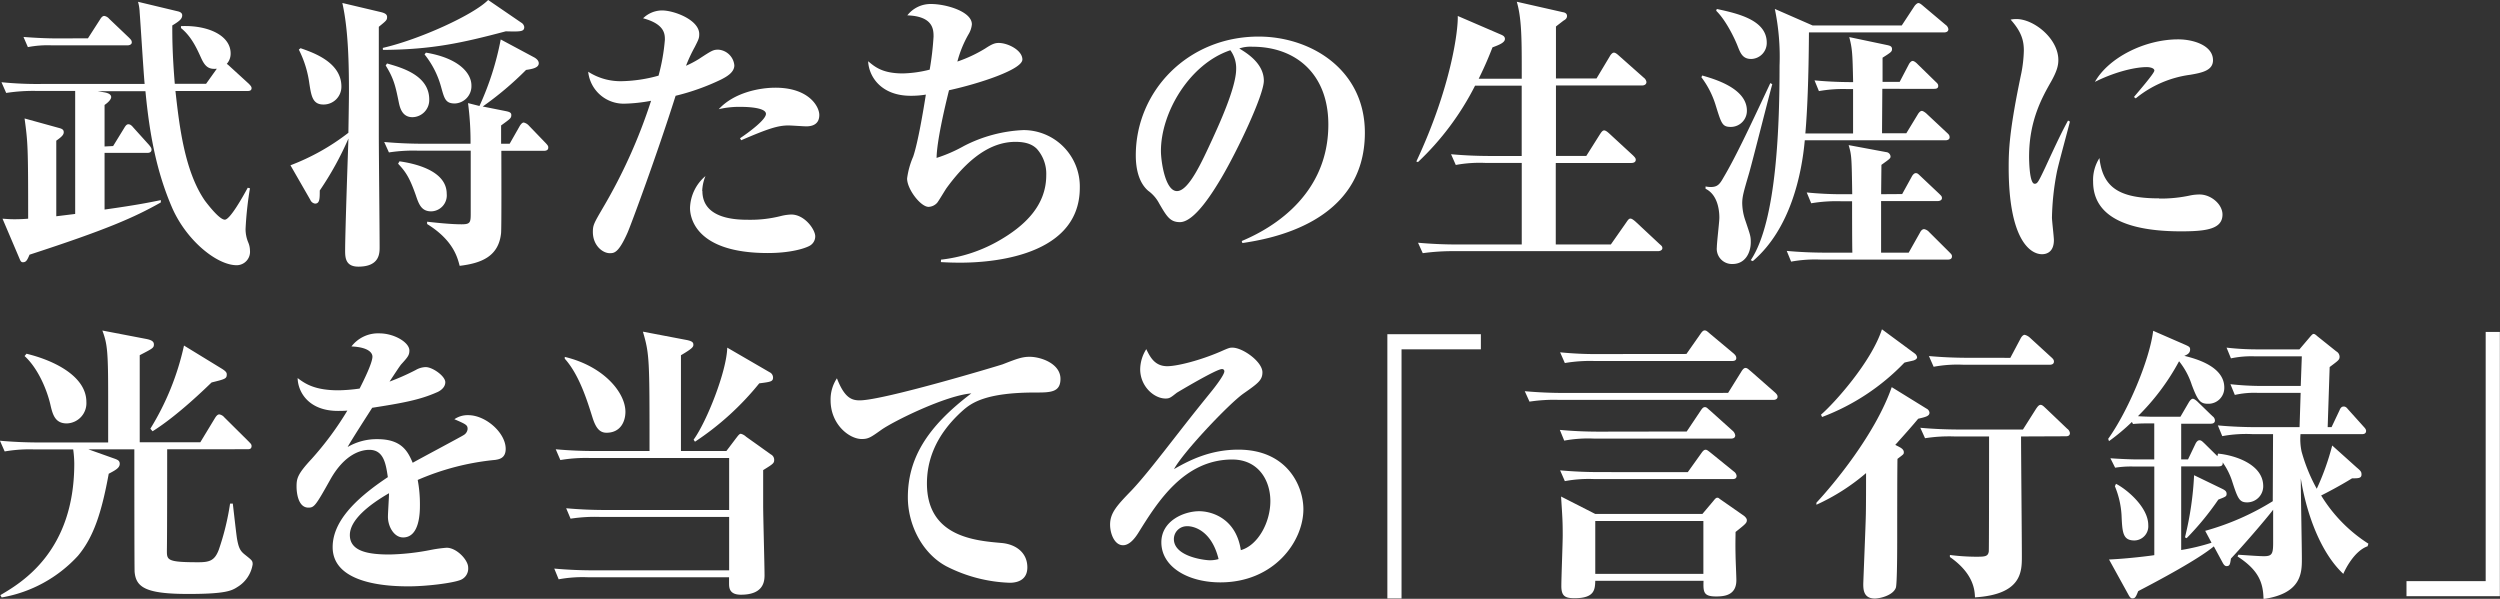
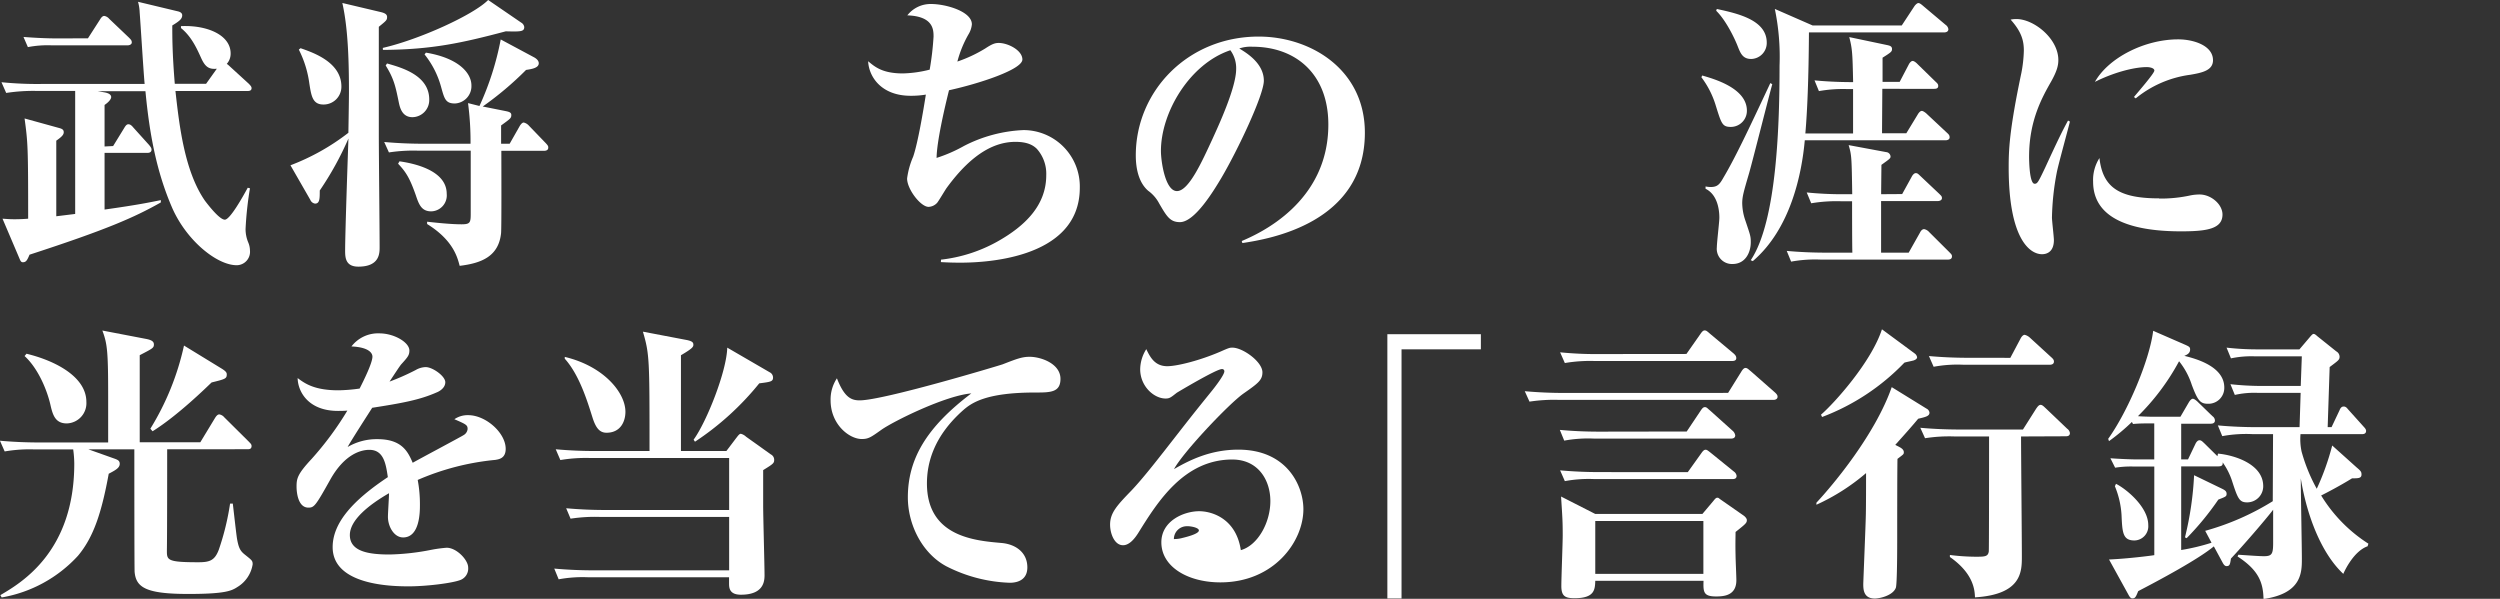
<svg xmlns="http://www.w3.org/2000/svg" viewBox="0 0 529.08 126.73">
  <rect x="0" y="0" width="529.08" height="126.73" fill="#333333" stroke="none" />
  <defs>
    <style>.a{fill:#fff;}</style>
  </defs>
  <title>world22_2</title>
  <path class="a" d="M26.33,33.18l2.34-3.81c.29-.49.53-.8.88-.8s.64.18,1.05.68l3.33,3.69c.35.43.53.68.53,1,0,.55-.47.68-.82.68H24.52v12c7.12-1,9.63-1.54,11.91-2v.49c-5.66,3.2-11.56,5.78-27.79,11.06-.47,1.11-.7,1.6-1.4,1.6-.41,0-.53-.31-.76-.86L2.92,48.55c.88.06,1.46.12,2.51.12.29,0,1.58,0,2.92-.12,0-15.18-.06-16.1-.76-21.21l7.24,2c.7.18,1.05.37,1.05.92s-.47,1-1.58,1.78v16l4-.49V21.51H10a37.53,37.53,0,0,0-6.3.43l-1-2.27a75.16,75.16,0,0,0,8.35.37H33c-.23-2.33-.88-13-1.05-15.12a9.58,9.58,0,0,0-.35-2.27l8.35,2c.58.12,1,.37,1,.86,0,.8-.7,1.29-2.1,2.15,0,2.46,0,5.9.53,12.35H46l2.28-3.2c-1.63.18-2.45-.37-3.27-2.15s-2-4.61-4.32-6.45V7.8c5.6-.25,10.51,1.91,10.51,5.78a3.22,3.22,0,0,1-.82,2.21,2.42,2.42,0,0,1,.47.37L55.05,20c.35.37.58.61.58.92,0,.55-.47.61-.88.61H39.52c.82,7.38,1.93,17,6.25,23.23.76,1,3.09,4,4.2,4s3.85-4.92,4.85-6.76l.47.12a73.09,73.09,0,0,0-.93,8.6,7.3,7.3,0,0,0,.58,2.89,4.48,4.48,0,0,1,.35,1.66,2.84,2.84,0,0,1-2.8,3.13c-4.14,0-10.51-5.1-13.6-12-3.5-8-4.9-16.23-5.72-24.83H23.06l1.46.25c1,.18,1.4.55,1.4,1s-.58,1.11-1.4,1.66v8.79ZM21,10.38l2.57-4q.44-.74.88-.74a1.74,1.74,0,0,1,1.05.61l4.2,4c.35.37.58.55.58,1s-.53.62-.93.62H13.43a22,22,0,0,0-5.14.37l-.93-2.15c2.28.18,4.85.31,7.12.31Z" transform="translate(-2.39 -2.27)" />
  <path class="a" d="M83.08,4.85c.41.12,1.23.31,1.23,1s-.17.8-1.75,2.09V30.79c0,3.75.17,20.41.17,23.79,0,1.29,0,4.12-4.5,4.12-2.63,0-2.8-1.78-2.8-3.32,0-3.81.58-20.41.7-23.79a67,67,0,0,1-6.07,11c0,1.72,0,2.77-1,2.77a1.29,1.29,0,0,1-1-.8l-4.2-7.31a47.41,47.41,0,0,0,12.26-6.88c.06-3.44.12-7.62.12-8.42,0-6-.12-13.4-1.4-19.05ZM66,12.47c2.63.92,8.64,2.95,8.64,8.11a3.76,3.76,0,0,1-3.79,3.81c-2.28,0-2.57-1.72-3-4.49a22.33,22.33,0,0,0-2.22-7.13Zm17.4-.06c7.76-1.78,19.21-7,22.3-10.14l7,4.79a1.28,1.28,0,0,1,.64.92c0,1-.76,1-3.91.92-9.28,2.46-15.65,3.87-26,3.93ZM103.86,24.7a60.92,60.92,0,0,0,4.5-14.08l7,3.75c.35.18,1.05.62,1.05,1.29,0,1-1.52,1.23-2.69,1.41a68.23,68.23,0,0,1-9.17,7.74l5,1c.88.18,1.05.43,1.05.8,0,.68-.23.8-2.16,2.21v3.87h1.81l2.1-3.69c.06-.12.47-.8.88-.8a2.14,2.14,0,0,1,1.11.68l3.5,3.63c.58.61.58.74.58,1,0,.55-.47.68-.93.68h-9c0,2.34.06,16.41-.06,17.46-.53,4.92-4.2,6.33-8.76,6.88-.47-1.78-1.34-5.41-6.89-8.85v-.49c2.22.25,5.14.55,7.3.55,1.93,0,1.93-.43,1.93-2.58v-13H91a33.94,33.94,0,0,0-6.3.37l-1-2.21c2.8.25,5.55.37,8.35.37h9.92a61.88,61.88,0,0,0-.53-8.6Zm-19.56-9c3,.86,8.93,2.46,8.93,7.62a3.62,3.62,0,0,1-3.56,3.75c-2.28,0-2.69-2.21-2.92-3.32-.64-3.13-1-4.86-2.74-7.62Zm2.63,20.71c2.57.37,10,1.72,10,6.88A3.38,3.38,0,0,1,93.65,47c-2.1,0-2.63-1.54-3.27-3.44-1.28-3.63-2.1-4.92-3.74-6.64Zm5.6-23c7,1.17,9.63,4.36,9.63,6.95a3.67,3.67,0,0,1-3.5,3.81c-2,0-2.22-1-2.92-3.5a18.93,18.93,0,0,0-3.5-6.88Z" transform="translate(-2.39 -2.27)" />
-   <path class="a" d="M143.1,10.69c0-1.17,0-3.32-4.61-4.55a5.77,5.77,0,0,1,4-1.66c2.57,0,7.88,2,7.88,5,0,.86-.12,1.11-.93,2.71a32.84,32.84,0,0,0-1.87,4,21.49,21.49,0,0,0,2.69-1.41c2.8-1.84,3.09-2,4.15-2a3.66,3.66,0,0,1,3.39,3.32c0,1.54-1.75,2.46-2.8,3a48.14,48.14,0,0,1-9.63,3.44c-4,12.66-9.46,27.35-10.16,28.95-1.93,4.36-2.86,4.36-3.79,4.36-1.46,0-3.56-1.6-3.56-4.49,0-1.47.23-1.84,2.16-5.16A112.51,112.51,0,0,0,140.18,23.6a34.29,34.29,0,0,1-5.66.61,7.54,7.54,0,0,1-7.65-6.76,12.61,12.61,0,0,0,7.18,2,30.79,30.79,0,0,0,7.71-1.17A41.52,41.52,0,0,0,143.1,10.69Zm7.94,32c0,6.09,7.53,6.09,9.87,6.09a26,26,0,0,0,6.77-.8,10.54,10.54,0,0,1,2.16-.31c2.86,0,5.08,3.2,5.08,4.61a2.27,2.27,0,0,1-1.17,2c-1.11.61-4.14,1.54-8.87,1.54-15.59,0-16.46-7.81-16.46-9.53a9.19,9.19,0,0,1,3.27-6.76A9.09,9.09,0,0,0,151,42.71ZM159,31.53c1.93-1.29,5.49-3.93,5.49-5.16,0-1.48-4.79-1.48-5.14-1.48a18.9,18.9,0,0,0-4.85.49c3.27-3.56,8.7-4.55,12-4.55,7,0,9.28,3.93,9.28,5.78,0,2-1.52,2.4-2.74,2.4-.58,0-3.21-.19-3.79-.19-2.22,0-4.32.68-10,3.13Z" transform="translate(-2.39 -2.27)" />
  <path class="a" d="M201.54,57.22a31.73,31.73,0,0,0,12-3.87c5.78-3.26,10.27-7.62,10.27-14a7.92,7.92,0,0,0-2-5.59c-.7-.68-1.87-1.47-4.5-1.47-4,0-8.93,2-14.59,9.77-.35.49-1.69,2.77-2,3.13a2.58,2.58,0,0,1-1.81.86c-1.69,0-4.55-3.75-4.55-6a17.1,17.1,0,0,1,1.28-4.61c1-2.89,2.16-9.77,2.69-13.15a18.7,18.7,0,0,1-3.21.25c-6.3,0-8.87-4.12-9-7.31,1.4,1.17,3,2.58,7.36,2.58a25.32,25.32,0,0,0,5.66-.8,61.51,61.51,0,0,0,.82-7c0-1.47-.06-4.3-5.55-4.49a6.23,6.23,0,0,1,5.08-2.4c3,0,8.58,1.54,8.58,4.3a4.92,4.92,0,0,1-.7,2.09A23.69,23.69,0,0,0,205,15.3a29.49,29.49,0,0,0,5.9-2.77c1.52-1,2.1-1.17,2.86-1.17,1.93,0,5,1.54,5,3.5,0,2.15-9.34,5.16-15.53,6.51-.93,3.75-2.57,10.76-2.63,14.32a31.07,31.07,0,0,0,5.78-2.52A30.22,30.22,0,0,1,219,29.8,11.93,11.93,0,0,1,230.91,42c0,15.61-21.6,15.86-25.4,15.86-1.69,0-2.86-.06-4-.12Z" transform="translate(-2.39 -2.27)" />
  <path class="a" d="M265.18,53.28c3.62-1.54,18.33-8.05,18.33-24.65,0-10.76-6.95-16.47-16.05-16.47a7.34,7.34,0,0,0-2.8.37c1.52.92,5.2,3.13,5.2,6.82,0,3-5.49,14.63-9,20.59-1.58,2.64-5.6,9.34-8.76,9.34-2.1,0-2.8-1.23-4.38-3.93a7.77,7.77,0,0,0-2.33-2.7c-2-1.72-2.63-4.67-2.63-7.5,0-13.58,11-25.14,26-25.14,11,0,22.48,6.95,22.48,20.34,0,19.18-20.26,22.5-25.92,23.36ZM248.08,34.23c0,2.09.88,8.48,3.39,8.48s5.31-6.27,7.53-11.06c1.11-2.46,5-10.76,5-14.75a6.39,6.39,0,0,0-1.23-4C254.15,15.79,248.08,26.05,248.08,34.23Z" transform="translate(-2.39 -2.27)" />
-   <path class="a" d="M324.44,18.93V16.71c0-6.52-.06-10.69-1.05-14.07l9.75,2.21c.41.06.88.25.88.8s-.41.8-.76,1c-.7.55-1.05.8-1.58,1.23v11h8.58l2.8-4.67c.23-.43.58-.8.88-.8s.64.25,1.11.68l5.2,4.61a1.4,1.4,0,0,1,.58.92c0,.49-.41.74-.93.74H331.68V35.27h6.42L341,30.67c.29-.43.53-.8.88-.8s.76.37,1.11.68l5,4.61c.29.31.58.55.58.92,0,.55-.53.68-.93.68h-16V54H343.3l3.27-4.67c.41-.61.58-.8.88-.8s.76.37,1.11.68l5,4.67c.41.37.64.49.64.92s-.53.62-.88.62H309.79a47.14,47.14,0,0,0-6.3.43l-1-2.21c2.8.25,5.55.37,8.35.37h13.6V36.75h-7.65a28,28,0,0,0-6.31.43l-1-2.27c2.8.25,5.55.37,8.35.37h6.6V20.4h-9.87a58.62,58.62,0,0,1-12.08,16.17l-.35-.12C309.5,20.71,311,8.72,310.9,5.65l9.28,4c.23.12.7.31.7.86,0,.74-1.11,1.23-2.63,1.78-.7,1.78-1.46,3.69-2.92,6.64Z" transform="translate(-2.39 -2.27)" />
  <path class="a" d="M362.63,18.25c2.57.74,9.46,2.7,9.46,7.44a3.41,3.41,0,0,1-3.39,3.44c-1.81,0-2-.68-3.15-4.36a19.13,19.13,0,0,0-3.09-6.15Zm14.83,1.84c-.82,2.95-4.14,16.16-4.9,18.81-1.11,3.81-1.46,4.92-1.46,6.39a11.7,11.7,0,0,0,.7,3.75c1,3,1.11,3.2,1.11,4.49,0,2.21-1.17,4.61-3.85,4.61a3.21,3.21,0,0,1-3.33-3.56c0-1,.53-5.35.53-6.21,0-.68,0-4.73-2.92-6.15v-.49a6.23,6.23,0,0,0,1.05.12c1.46,0,1.93-.55,2.74-2,2.45-4.12,5.31-10.14,9.92-20ZM365.72,4.17c4.67,1,10.57,2.4,10.57,7.13A3.38,3.38,0,0,1,373,14.75c-1.81,0-2.28-1.23-2.86-2.7-.64-1.66-2.51-5.53-4.55-7.5Zm7.18,53.17C378.51,49,379,28,379,16.16a49.9,49.9,0,0,0-1-12l8,3.5h18.86l2.63-4c.23-.37.64-.74.88-.74s.47.12,1.11.68l4.67,3.93a1.33,1.33,0,0,1,.58.92c0,.55-.53.68-.88.68H385.22c-.06,9.89-.35,16.66-.76,21.39h10.1v-9.4h-1.23a29.36,29.36,0,0,0-6,.43l-.93-2.27c1.93.18,4.61.37,8.17.37-.12-6-.17-7.07-.82-9.53l8.17,1.72c.47.12.88.25.88.8s-.17.68-2,1.84V19.6h3.62l1.93-3.69c.12-.25.47-.74.82-.74s.88.49,1.05.68L412,19.54c.41.37.58.55.58.92,0,.55-.47.61-.88.61H400.75c0,.49-.06,8.24-.06,9.4h5.14l2.39-3.93c.17-.31.53-.8.88-.8s1,.55,1.11.68l4.2,3.93c.41.37.58.55.58,1s-.47.61-.88.61H384.34c-.64,7.13-3,18.75-11,25.57Zm32.05-14,2-3.63c.12-.25.47-.8.88-.8s.58.25,1.05.68l3.91,3.69c.35.37.58.49.58.92s-.47.62-.88.62h-12V55.74h5.84l2.39-4.24c.12-.25.41-.74.88-.74a1.9,1.9,0,0,1,1.05.61l4.26,4.24c.41.43.58.55.58.92,0,.61-.53.68-.93.68h-26.8a28,28,0,0,0-6.31.43l-.93-2.27c2.74.25,5.55.37,8.29.37h5.6c-.06-1.35-.06-10.26-.06-10.88H392a32.26,32.26,0,0,0-6.3.43L384.75,43a74.75,74.75,0,0,0,8.29.37h1.34c-.12-7.74-.12-8.24-.76-10.39l7.94,1.48a1,1,0,0,1,.93.92c0,.43-.23.55-1.93,1.78,0,.43-.06,5.41-.06,6.21Z" transform="translate(-2.39 -2.27)" />
  <path class="a" d="M440.45,28c-.41,1.72-2.51,9.28-2.8,10.88a55.55,55.55,0,0,0-1,9.4c0,.74.41,4.12.41,4.79,0,2.58-1.58,3-2.51,3-2.63,0-7.06-3.32-7.06-18.38,0-3.63.12-7.81,2.69-20A28.06,28.06,0,0,0,430.7,13c0-2-.41-3.93-2.8-6.58a6.31,6.31,0,0,1,1.23-.12c3.68,0,8.87,4.12,8.87,8.67,0,1.17-.29,2.34-1.52,4.55-2,3.5-4.67,8.36-4.67,15.92,0,.74.06,5.72,1.17,5.72.58,0,.76-.31,2.22-3.38,2.69-5.84,3.62-7.74,4.85-10Zm18.86,16.29a29.3,29.3,0,0,0,6.71-.68,10.08,10.08,0,0,1,1.87-.18c2.45,0,4.85,2.09,4.85,4.24,0,3.07-3.39,3.56-8.76,3.56-8.35,0-18.62-1.66-18.62-10.51a8.59,8.59,0,0,1,1.34-5C447.4,41.85,450.73,44.25,459.31,44.25ZM454,22.8c.7-.86,4.32-5,4.32-5.59s-1.11-.74-1.58-.74c-2.86,0-7.24,1.23-11,3.13,2.86-5.1,10.51-9,17.63-9,3.21,0,7.36,1.29,7.36,4.42,0,2.15-2.28,2.64-4.79,3.07a23,23,0,0,0-11.56,5Z" transform="translate(-2.39 -2.27)" />
  <path class="a" d="M37.77,97.35c0,3.07,0,18.07-.06,21.45,0,2,.06,2.46,6.6,2.46,2.39,0,3.5-.31,4.38-2.64a54.33,54.33,0,0,0,2.39-9.77h.58c.12,1,.7,6.21.88,7.38.35,2,.7,2.64,1.63,3.38,1.52,1.23,1.69,1.29,1.69,2.09a6.84,6.84,0,0,1-3.21,4.79c-1.23.8-2.51,1.48-10.39,1.48-8.93,0-11.09-1.35-11.38-4.67-.06-.8-.06-24.4-.06-25.94H21.08l5.37,1.91c.88.31,1.28.49,1.28,1.17,0,.86-.93,1.35-2.33,2.09-1.52,8.3-3.21,13.4-6.48,17.33a28.46,28.46,0,0,1-16.17,8.85l-.29-.49c4.5-2.64,15.65-9.22,15.65-27.84a23.3,23.3,0,0,0-.23-3H9.69a30.74,30.74,0,0,0-6.31.43l-1-2.27c2.69.25,5.66.37,8.35.37H25.28V86.22c0-9.59-.17-11.19-1.23-14L33.33,74c1.28.25,1.63.62,1.63,1.17,0,.74-.29.86-3,2.27V95.87H44.78l3.09-5.1c.23-.37.53-.8.93-.8a1.73,1.73,0,0,1,1.05.61l5.2,5.16c.35.37.58.55.58.92,0,.68-.53.68-.88.68ZM8,77.13C14.07,78.6,20.67,82,20.67,87.33a4.28,4.28,0,0,1-4.15,4.55c-2.51,0-3-1.91-3.5-4.12-.88-3.63-2.86-7.81-5.43-10.14Zm41.27,3.13c1,.61,1.11.92,1.11,1.23,0,.92-.29,1-3.21,1.72C46,84.32,40,90.22,34.68,93.54L34.21,93A56.47,56.47,0,0,0,41.33,75.4Z" transform="translate(-2.39 -2.27)" />
  <path class="a" d="M81.21,77.74c0-.8-.87-2-4.44-2.15a7.08,7.08,0,0,1,5.9-2.77c3.15,0,6.36,1.91,6.36,3.63,0,1-.35,1.41-1.75,2.95-.35.43-1.23,1.78-2.45,3.63a49.34,49.34,0,0,0,5.55-2.46,4.4,4.4,0,0,1,2.1-.61c1.46,0,4.15,1.91,4.15,3.2s-1.4,2-1.81,2.15c-3.62,1.6-7.3,2.27-13.66,3.26-.82,1.29-4.55,7.07-5.2,8.3a12.15,12.15,0,0,1,6.3-1.66c5.08,0,6.42,2.52,7.47,5,.93-.55,10.51-5.65,10.74-5.84a1.67,1.67,0,0,0,.88-1.29c0-.86-.29-1-2.8-2.09a5,5,0,0,1,2.92-.86c3.74,0,7.94,3.75,7.94,7.13,0,2-1.4,2.21-2.22,2.34a54,54,0,0,0-16.4,4.24,27.8,27.8,0,0,1,.47,5.29c0,1.41,0,6.88-3.56,6.88-1.93,0-3.21-2.33-3.21-4.36,0-.8.23-4.24.23-5-4.26,2.46-8.29,5.66-8.29,8.85,0,3.5,4,4.12,8.41,4.12a50.1,50.1,0,0,0,8.87-1,28.71,28.71,0,0,1,3.21-.43c2.1,0,4.55,2.58,4.55,4.18a2.59,2.59,0,0,1-1.63,2.64c-1.75.68-7.18,1.35-11,1.35s-16.05-.31-16.05-8.3c0-5.22,4.44-10,11.68-14.81-.41-2.7-.82-5.78-3.91-5.78-1.69,0-5.2.8-8.29,6.33s-3.39,5.9-4.61,5.9c-2.28,0-2.51-3.44-2.51-4.43,0-1.72.17-2.64,3.21-5.9A66.49,66.49,0,0,0,75.9,89.17c-.87.06-1.28.06-2,.06-6.25,0-8.47-4.06-8.52-6.95C67,83.52,69.07,84.87,74,84.87a34.8,34.8,0,0,0,4.5-.37C79.34,82.84,81.21,79.09,81.21,77.74Z" transform="translate(-2.39 -2.27)" />
  <path class="a" d="M156.12,97.71l2-2.64c.35-.43.7-1,1.05-1a2.51,2.51,0,0,1,1.11.62l5.25,3.75a1.27,1.27,0,0,1,.7,1.17c0,.68-.23.86-2.33,2.15v7.5c0,2.34.29,12.66.29,14.75,0,1.41-.29,4.12-5,4.12-2.51,0-2.51-1.54-2.51-2.46v-1.23H126.93a28,28,0,0,0-6.31.43l-.93-2.27c2.74.25,5.55.37,8.29.37H156.7V111.67H129.44a34,34,0,0,0-6.3.37l-.93-2.21c2.74.25,5.55.37,8.29.37H156.7v-11H127.34a32.53,32.53,0,0,0-6.36.43L120,97.35c2.74.25,5.55.37,8.35.37h11.5c0-19.48,0-20.47-1.4-25.26l9.34,1.78c1.17.25,1.34.55,1.34,1s-.23.8-2.63,2.21V97.71ZM121.91,77.8c8.35,2,12.84,7.62,12.84,11.62,0,2-1,4.43-4,4.43-1.46,0-2.28-1-3-3.32-1.05-3.32-2.74-8.91-5.84-12.35Zm43.38,3.26a1.24,1.24,0,0,1,.7,1.11c0,.86-.53.92-2.92,1.23a59.72,59.72,0,0,1-13.6,12.35l-.29-.43c2.8-3.87,7-14.5,7.12-19.48Z" transform="translate(-2.39 -2.27)" />
  <path class="a" d="M184.32,87c5.08,0,29.77-7.44,30.24-7.62,3-1.17,4.14-1.6,5.72-1.6,2.45,0,6.54,1.47,6.54,4.67,0,2.89-2.16,2.89-5.37,2.89-10.45,0-13.49,2.21-15.3,3.81-6,5.35-7.59,10.88-7.59,15.43,0,11.31,10.22,12.11,15.76,12.6,3,.25,5.49,2,5.49,5.16s-2.92,3.26-3.74,3.26a31.73,31.73,0,0,1-13.43-3.5c-5.14-2.77-8.12-8.85-8.12-14.57,0-8.17,4-14.87,13.43-22-5.43.43-16.52,5.9-19.09,7.74-2.16,1.54-2.69,1.91-4.09,1.91-2.69,0-6.6-3.13-6.6-8.18a8.12,8.12,0,0,1,1.34-4.67C181.11,86.47,182.63,87,184.32,87Z" transform="translate(-2.39 -2.27)" />
-   <path class="a" d="M249.42,79.77c2.1,0,6.95-1.23,11.21-3.07,1.81-.8,2-.86,2.57-.86,2.22,0,6.36,3,6.36,5.22,0,1.66-.93,2.34-4,4.49s-12.79,12.42-14.71,16c3.45-2,7.82-4.12,13.6-4.12,10.39,0,13.78,7.74,13.78,12.6,0,6.88-6.25,15.49-17.57,15.49-6.83,0-12.49-3.26-12.49-8.48,0-4.55,4.79-6.58,8-6.58,2.69,0,7.82,1.54,8.82,8.24,3.56-1,6.25-5.78,6.25-10.39,0-4.42-2.57-8.79-8.06-8.79-10.22,0-15.82,9-19.79,15.37-1.05,1.72-2.16,2.77-3.33,2.77-1.81,0-2.74-2.46-2.74-4.36,0-2.52,1.52-4.12,4.55-7.25,2.45-2.58,5.72-6.82,6.66-8,6-7.68,6.13-7.87,10.28-13,.7-.86,2.69-3.44,2.69-4.18a.46.46,0,0,0-.53-.49c-1.17,0-9.17,4.79-9.52,5-1.28,1-1.52,1.23-2.39,1.23-2.45,0-5.37-2.58-5.37-6.21a8.18,8.18,0,0,1,1.29-4.24C245.8,77.86,246.79,79.77,249.42,79.77Zm4.26,33.87a2.73,2.73,0,0,0-2.86,2.71c0,3.75,6.6,4.49,7.59,4.49a6.62,6.62,0,0,0,1.87-.25C258.82,114.62,255.14,113.63,253.68,113.63Z" transform="translate(-2.39 -2.27)" />
+   <path class="a" d="M249.42,79.77c2.1,0,6.95-1.23,11.21-3.07,1.81-.8,2-.86,2.57-.86,2.22,0,6.36,3,6.36,5.22,0,1.66-.93,2.34-4,4.49s-12.79,12.42-14.71,16c3.45-2,7.82-4.12,13.6-4.12,10.39,0,13.78,7.74,13.78,12.6,0,6.88-6.25,15.49-17.57,15.49-6.83,0-12.49-3.26-12.49-8.48,0-4.55,4.79-6.58,8-6.58,2.69,0,7.82,1.54,8.82,8.24,3.56-1,6.25-5.78,6.25-10.39,0-4.42-2.57-8.79-8.06-8.79-10.22,0-15.82,9-19.79,15.37-1.05,1.72-2.16,2.77-3.33,2.77-1.81,0-2.74-2.46-2.74-4.36,0-2.52,1.52-4.12,4.55-7.25,2.45-2.58,5.72-6.82,6.66-8,6-7.68,6.13-7.87,10.28-13,.7-.86,2.69-3.44,2.69-4.18a.46.46,0,0,0-.53-.49c-1.17,0-9.17,4.79-9.52,5-1.28,1-1.52,1.23-2.39,1.23-2.45,0-5.37-2.58-5.37-6.21a8.18,8.18,0,0,1,1.29-4.24C245.8,77.86,246.79,79.77,249.42,79.77Zm4.26,33.87a2.73,2.73,0,0,0-2.86,2.71a6.62,6.62,0,0,0,1.87-.25C258.82,114.62,255.14,113.63,253.68,113.63Z" transform="translate(-2.39 -2.27)" />
  <path class="a" d="M299,76.2v52.73h-3V73h19.79v3.2Z" transform="translate(-2.39 -2.27)" />
  <path class="a" d="M368.11,85.42,370.86,81c.23-.37.53-.86.93-.86s.64.31,1.11.68L378,85.3c.41.37.58.62.58.92,0,.55-.53.68-.88.68H332.38a34,34,0,0,0-6.3.37l-1-2.21c2.8.25,5.55.37,8.35.37Zm-8.82-8.24L362.22,73c.41-.61.64-.8.93-.8s.41.06,1.11.68l5,4.18c.41.37.58.61.58,1,0,.55-.53.61-.88.61H339.86a31.8,31.8,0,0,0-6.3.43l-1-2.27a75.79,75.79,0,0,0,8.35.37Zm.06,16.41,2.92-4.36c.29-.43.53-.8.93-.8s.58.31,1.05.68l4.79,4.3a1.59,1.59,0,0,1,.58,1c0,.55-.47.68-.88.68h-29a28,28,0,0,0-6.31.43l-.93-2.27c2.74.25,5.49.37,8.29.37Zm.23,8.6,2.86-4c.47-.68.7-.74.93-.74s.41.12,1.11.68l4.85,3.93a1.32,1.32,0,0,1,.58.92c0,.62-.53.68-.88.68H339.86a27.82,27.82,0,0,0-6.3.43l-1-2.28c2.8.25,5.55.37,8.35.37Zm3.09,8.85,2.28-2.7c.35-.43.58-.74.88-.74s.29.12.76.43l4.85,3.38c.17.12.64.55.64.92,0,.61-.23.8-2.39,2.52,0,1-.06,2.46,0,4.92,0,.8.17,4.49.17,5.29,0,3.26-2.63,3.44-4.32,3.44-2.69,0-2.69-1-2.63-3.32H340c-.06,1.84-.12,3.69-4.38,3.69-2,0-2.8-.43-2.8-2.58,0-1.72.29-9.16.29-10.7,0-3-.06-3.69-.35-8.24l7.24,3.69ZM340,112.53v11.19h22.88V112.53Z" transform="translate(-2.39 -2.27)" />
  <path class="a" d="M410.09,88.74a1.1,1.1,0,0,1,.64.86c0,.74-.82.92-2.39,1.29-1.28,1.54-2.57,3-4.85,5.53l1.05.55c.41.25.76.55.76,1s-.06.43-1.34,1.41c-.06,2-.06,13.89-.06,16.84,0,1.54,0,9.71-.29,10.45-.64,1.66-3.44,2.27-4.44,2.27-2.39,0-2.45-1.91-2.45-3.07,0-.43.53-13.28.53-14.2.06-1.35.06-7.8.06-9.28a44.21,44.21,0,0,1-10.51,6.7v-.43c3.74-4,12.49-14.57,15.94-24.46Zm-2.51-11.68a1.27,1.27,0,0,1,.53.8c0,.43-.53.61-.7.68-.35.12-1.75.37-2,.49A47.29,47.29,0,0,1,388,90.52l-.23-.49c2.86-2.46,10.68-11.19,12.9-18.07Zm22.53,17.58c0,3.63.17,21.39.17,25.38,0,3.2,0,8.05-9.92,8.67-.06-1.47-.23-5-5.31-8.54v-.43a43.89,43.89,0,0,0,5.37.37c2,0,2.69,0,2.86-1.11.06-.18.06-22.5.06-24.34h-7.24a33.24,33.24,0,0,0-6.31.37l-1-2.21c2.69.25,5.66.37,8.35.37h13.37l2.8-4.42c.23-.31.53-.8.93-.8s.76.43,1.05.68L439.87,93a1.33,1.33,0,0,1,.58.92c0,.62-.53.68-.87.68ZM427.84,78,430,73.93c.12-.25.47-.8.88-.8a2.51,2.51,0,0,1,1.11.61l4.5,4.12c.35.31.58.55.58.92,0,.55-.47.68-.88.68H417.92a27.56,27.56,0,0,0-6.31.43l-1-2.27c2.74.25,5.55.37,8.35.37Z" transform="translate(-2.39 -2.27)" />
  <path class="a" d="M465.44,99.5,467,96.24c.17-.37.47-.8.88-.8s.7.37,1.05.68l2.74,2.7.12-.55c3.44.31,9.57,2.21,9.57,6.88a3.41,3.41,0,0,1-3.39,3.44c-1.69,0-2-.8-3.27-4.73a14.76,14.76,0,0,0-1.93-3.75c.06.43,0,.86-.87.86H464v17.7a44.49,44.49,0,0,0,6.42-1.54l-1.34-2.52a54.77,54.77,0,0,0,14.3-6.27l.06-14.2H479a28,28,0,0,0-6.31.43l-.93-2.27c2.74.25,5.55.37,8.29.37h9l.23-7.25h-8.93a18.57,18.57,0,0,0-5,.43l-.93-2.27a62.21,62.21,0,0,0,6.36.37h8.52l.23-6.27h-10a20.9,20.9,0,0,0-5,.43l-.93-2.27a57.08,57.08,0,0,0,6.42.37h9l1.93-2.27c.47-.55.82-1,1.05-1s.41.12.82.49l4,3.2a1.33,1.33,0,0,1,.7,1.11c0,.68-.23.8-2.1,2.21L495,92.67h.82l1.69-3.57c.12-.31.35-.8.88-.8s.76.43,1,.68l3.21,3.57c.35.37.53.61.53.92,0,.61-.53.68-.88.68h-13a12.57,12.57,0,0,0,.23,3.69,35.93,35.93,0,0,0,3.21,7.87,53.5,53.5,0,0,0,3.27-9.16l5.2,4.67c.88.74,1,.92,1,1.48,0,.8-.7.8-2,.8-2.57,1.6-5.78,3.26-6.54,3.63a31.68,31.68,0,0,0,10,10.2l-.17.55c-2.86,1-4.79,5-5.14,5.84-4.61-4.3-7.71-12.23-9-20.22,0,2.7.23,14.57.23,17,0,2.89,0,7.38-8.12,8.54-.06-3.57-1.11-6.15-5.49-9l.17-.37c2.69.18,4.44.31,5.43.31,1.69,0,1.93-.49,1.93-2.83v-7c-1.69,2.21-6.54,7.81-8.93,10.33-.18,1.17-.23,1.6-.93,1.6-.35,0-.58-.31-.76-.61l-1.93-3.57c-3.33,2.77-11.62,7.19-16,9.47-.53,1.29-.64,1.54-1.28,1.54-.29,0-.53-.31-.7-.61l-4.2-7.62c4.09-.18,8.87-.8,9.58-.92V101h-4.5a21.57,21.57,0,0,0-3.79.25l-1-2c1.52.12,4.2.25,5.84.25h3.44V91.88h-1.81c-.29,0-1.4,0-2.69.12l-.23-.43a43.54,43.54,0,0,1-4.85,4.06l-.17-.49c4.15-5.78,8.76-16.66,9.52-22.86l6.77,2.95c.82.37,1.05.49,1.05,1,0,.8-.64,1.11-1.23,1.35,2.22.55,8.46,2.15,8.46,6.7a3.35,3.35,0,0,1-3.44,3.44c-1.63,0-2.16-.61-3.44-4a15.47,15.47,0,0,0-2.69-5,48.69,48.69,0,0,1-8.7,11.62c.41.06,2.22.12,2.68.12h6.31l1.75-3c.18-.31.53-.8.88-.8s1,.62,1.05.68l3.09,3a1.15,1.15,0,0,1,.53.92c0,.55-.47.68-.87.68H464V99.5Zm-15.24,5.16c2.22,1.11,6.83,4.92,6.83,8.73a3,3,0,0,1-2.92,3.26c-2.51,0-2.57-1.72-2.74-5.47a18.74,18.74,0,0,0-1.4-6Zm22.36,1c.64.31,1.05.55,1.05,1.11s-.17.61-1.75,1.23a59.58,59.58,0,0,1-6.71,8.17l-.35-.18a68.12,68.12,0,0,0,1.93-13.15Z" transform="translate(-2.39 -2.27)" />
-   <path class="a" d="M528.44,125.25V72.52h3v55.93H511.68v-3.2Z" transform="translate(-2.39 -2.27)" />
</svg>